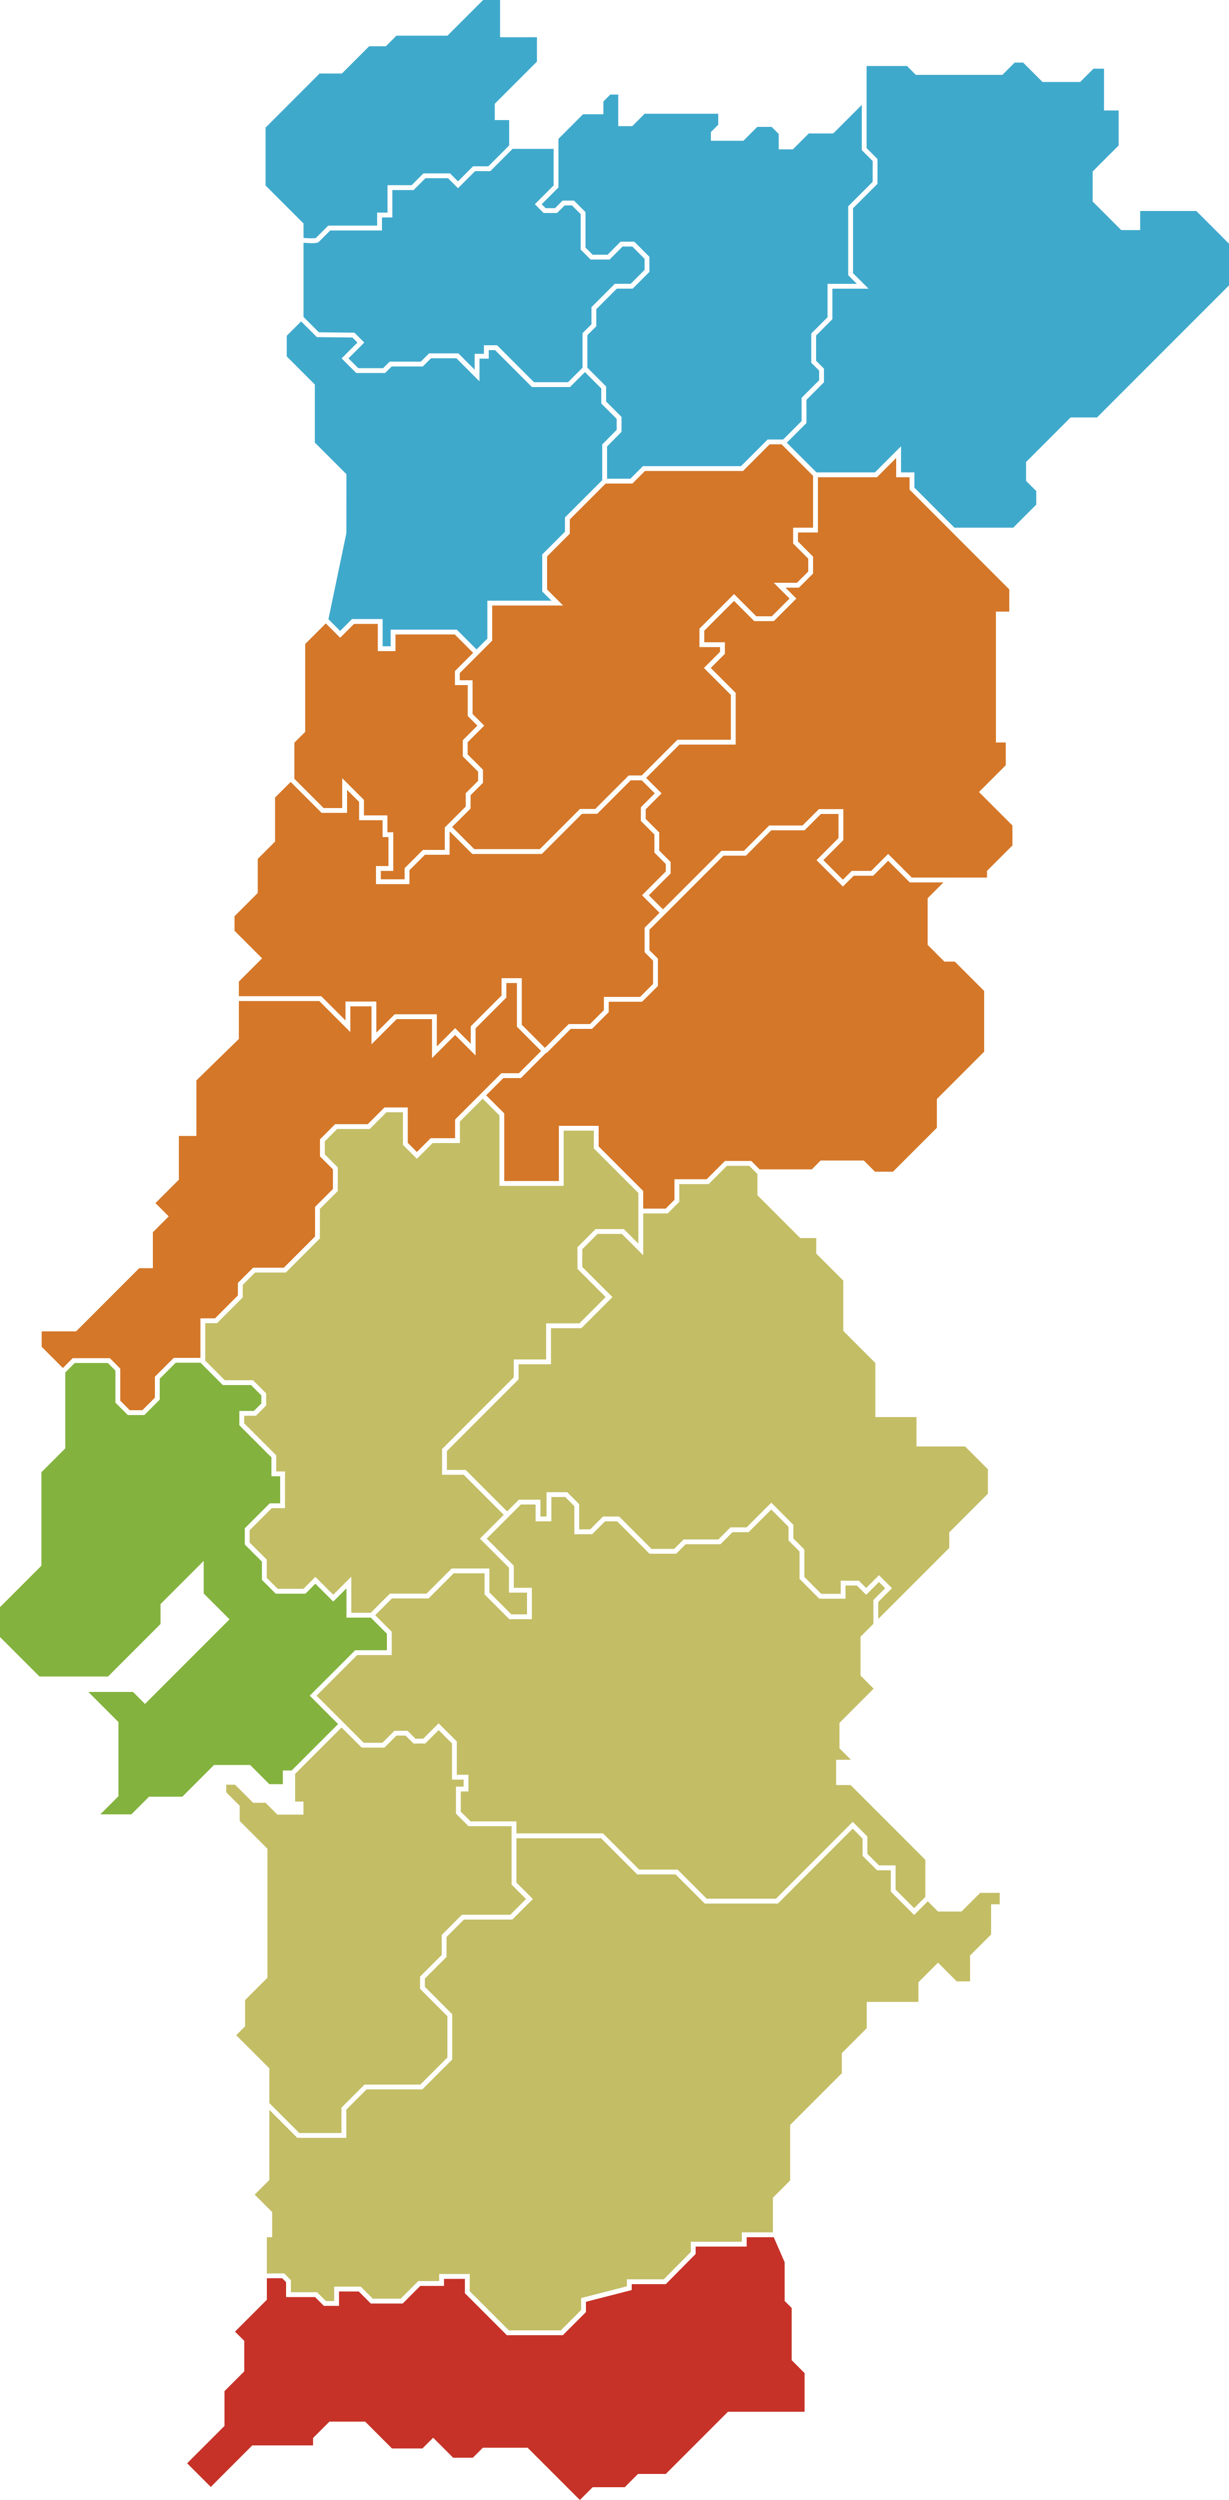
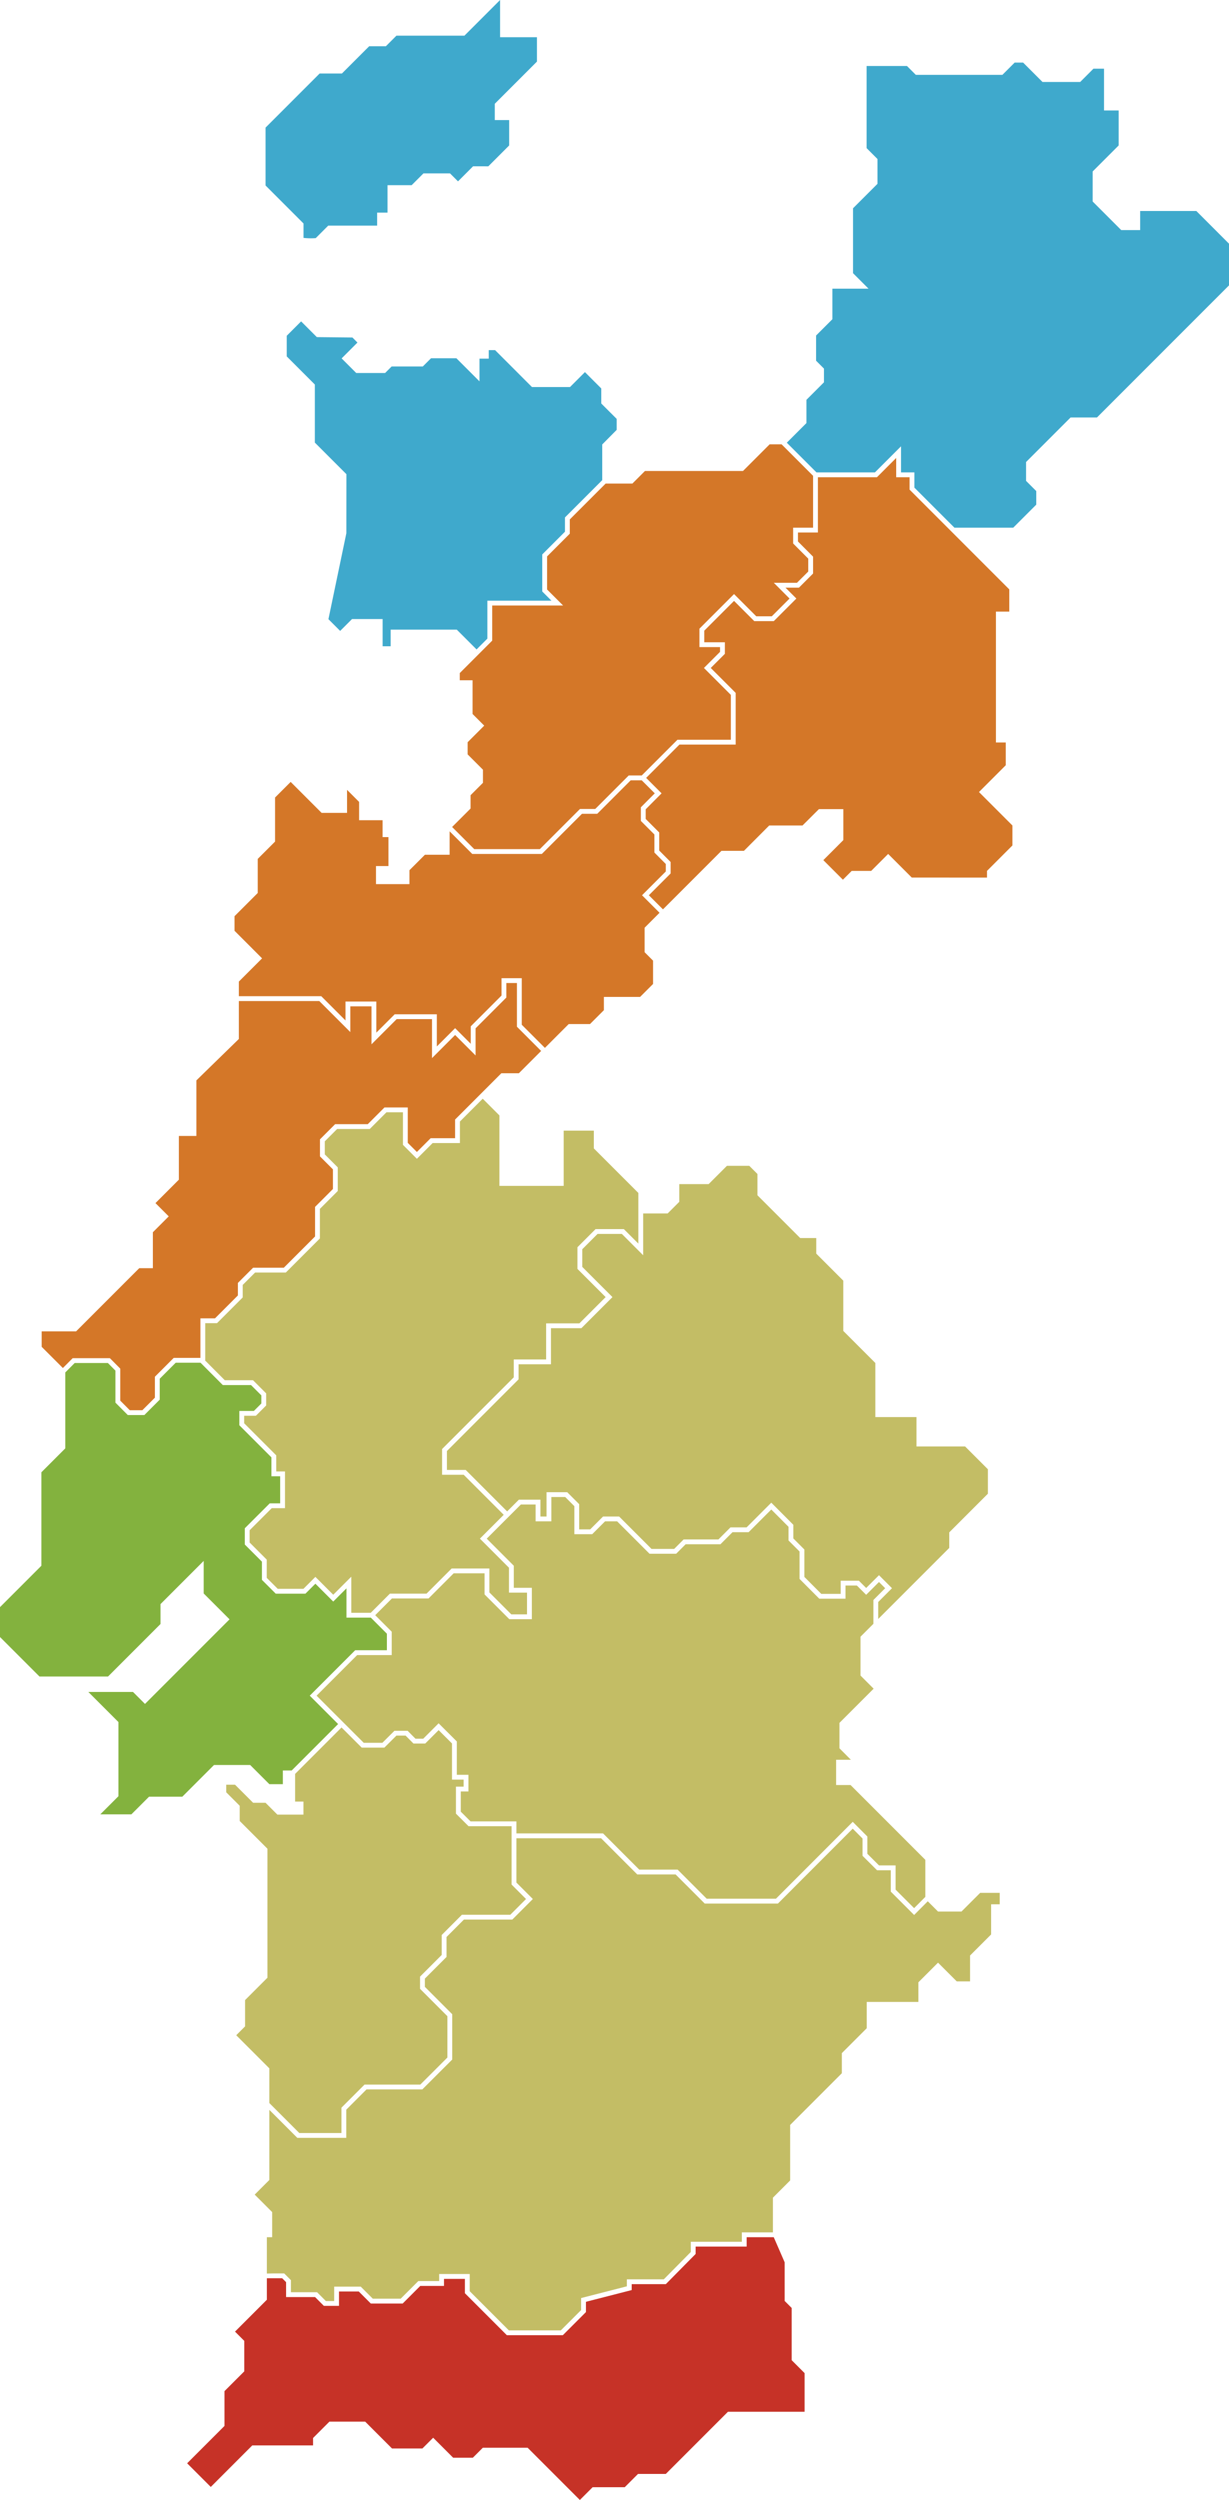
<svg xmlns="http://www.w3.org/2000/svg" width="254.697" height="517.847" viewBox="0 0 254.697 517.847">
  <title>Asset 5</title>
  <g id="Layer_2" data-name="Layer 2">
    <g id="Layer_2-2" data-name="Layer 2">
-       <polygon points="70.922 167.379 70.922 161.196 75.421 165.695 75.421 168.901 80.289 168.901 80.289 172.4 81.506 172.4 81.506 180.397 78.92 180.397 78.92 182.136 83.853 182.136 83.853 179.842 87.645 176.051 92.179 176.051 92.179 171.406 96.521 167.064 96.521 164.305 99.086 161.74 99.086 159.851 95.912 156.677 95.912 153.331 98.934 150.309 96.936 148.311 96.936 141.91 94.282 141.91 94.282 139.006 98.056 135.233 94.249 131.426 81.958 131.426 81.958 134.872 78.295 134.872 78.295 129.234 73.364 129.234 70.495 132.103 67.52 129.127 63.243 133.404 63.245 151.599 61.002 153.842 61.002 161.201 60.944 161.259 67.065 167.379 70.922 167.379" fill="#d47728" />
      <polygon points="72.95 128.234 79.295 128.234 79.295 133.872 80.958 133.872 80.958 130.426 94.663 130.426 98.763 134.526 101.003 132.285 101.003 124.426 114.283 124.426 112.377 122.52 112.377 114.844 117.084 110.137 117.084 107.18 124.807 99.457 124.807 92.065 127.802 89.042 127.802 86.772 124.608 83.579 124.608 80.466 121.222 77.079 118.128 80.173 110.247 80.173 102.597 72.522 101.287 72.522 101.287 74.289 99.37 74.289 99.37 78.996 94.58 74.206 89.327 74.206 87.619 75.914 81.161 75.914 79.807 77.268 73.83 77.268 70.799 74.237 74.08 70.956 73.036 69.911 65.66 69.829 62.402 66.571 59.423 69.551 59.423 73.827 65.247 79.651 65.247 91.679 71.79 98.222 71.779 110.446 68.064 128.258 70.495 130.689 72.95 128.234" fill="#3fa9cc" />
      <polygon points="100.039 227.587 95.312 232.314 95.312 236.771 89.657 236.771 86.396 240.033 83.505 237.142 83.505 230.396 80.094 230.396 76.631 233.859 69.867 233.859 67.31 236.417 67.31 239.119 69.996 241.806 69.996 246.706 66.293 250.409 66.293 256.534 59.233 263.594 52.866 263.594 50.299 266.16 50.299 268.754 44.971 274.083 42.533 274.083 42.533 281.772 42.467 281.772 46.588 285.902 52.438 285.902 55.16 288.625 55.16 291.129 53.027 293.262 50.601 293.262 50.601 294.815 57.251 301.465 57.251 304.792 59.061 304.792 59.061 312.402 56.317 312.402 51.73 316.979 51.73 319.515 55.28 323.065 55.28 326.835 57.558 329.112 62.884 329.112 65.36 326.635 69.061 330.335 72.801 326.595 72.801 334.072 76.839 334.072 80.802 330.109 88.392 330.109 93.602 324.899 101.419 324.899 101.419 329.853 105.966 334.399 109.219 334.399 109.219 329.899 105.479 329.899 105.479 324.739 99.455 318.716 104.392 313.779 96.092 305.479 91.619 305.479 91.619 300.152 106.469 285.303 106.469 281.6 113.179 281.6 113.179 274.12 120.071 274.12 125.512 268.68 119.668 262.837 119.668 258.354 123.427 254.595 129.285 254.595 132.291 257.601 132.291 247.107 123.064 237.881 123.064 234.2 116.818 234.2 116.818 245.64 103.499 245.64 103.499 231.047 100.039 227.587" fill="#c3bd65" />
      <polygon points="71.599 211.374 71.599 207.46 77.989 207.46 77.989 213.903 81.792 210.101 90.528 210.101 90.528 216.764 94.318 212.974 97.559 216.213 97.559 212.594 103.938 206.214 103.938 202.621 108.129 202.621 108.129 212.264 112.926 217.06 117.863 212.122 122.273 212.122 125.15 209.245 125.15 206.502 132.653 206.502 135.341 203.815 135.341 198.989 133.591 197.239 133.591 192.165 136.684 189.072 133.054 185.442 137.98 180.515 137.98 178.969 135.62 176.599 135.62 172.859 132.811 170.049 132.811 167.226 135.694 164.333 132.993 161.632 130.708 161.632 123.768 168.572 120.607 168.572 112.287 176.892 97.873 176.892 93.179 172.198 93.179 177.051 88.059 177.051 84.853 180.256 84.853 183.136 77.92 183.136 77.92 179.397 80.506 179.397 80.506 173.4 79.289 173.4 79.289 169.901 74.421 169.901 74.421 166.109 71.922 163.61 71.922 168.379 66.651 168.379 60.237 161.966 57.003 165.2 57.003 174.324 53.412 177.914 53.412 184.973 48.604 189.78 48.604 192.803 54.313 198.513 49.499 203.328 49.499 206.354 66.579 206.354 71.599 211.374" fill="#d47728" />
-       <path d="M62.902,49.278a13.825,13.825,0,0,0,2.529.048L68.02,46.738H78.158V44.044h2.154V38.364h4.994l2.449-2.449h5.507l1.654,1.654,3.123-3.123,3.157.007,4.325-4.325V24.87H102.54V21.495l8.738-8.738V7.708h-7.64V0H100.12l-7.39,7.39H82.157L79.963,9.585h-3.46L70.858,15.228H66.24L55.035,26.433V38.425l7.867,7.867Z" fill="#3fa9cc" />
-       <polygon points="113.077 43.122 115.024 43.122 116.594 41.553 118.952 41.553 121.343 43.943 121.343 51.29 122.813 52.761 125.913 52.761 128.608 50.066 131.452 50.066 134.586 53.2 134.586 56.32 131.118 59.788 127.827 59.788 123.578 64.037 123.578 67.574 121.722 69.43 121.722 76.165 125.608 80.052 125.608 83.165 128.802 86.358 128.802 89.453 125.807 92.477 125.807 99.164 130.64 99.164 133.243 96.561 153.563 96.561 159.083 91.04 162.305 91.04 166.125 87.22 166.125 82.405 169.758 78.772 169.758 76.765 168.125 75.132 168.125 69.087 171.504 65.708 171.504 58.798 177.58 58.798 175.781 56.999 175.781 42.73 180.849 37.664 180.849 33.351 178.593 31.095 178.593 21.731 172.681 27.643 167.605 27.643 164.309 30.939 161.378 30.939 161.378 27.743 159.918 26.283 156.932 26.283 154.054 29.161 147.329 29.161 147.329 27.355 148.847 25.837 148.847 23.562 133.595 23.562 131.031 26.126 128.126 26.126 128.126 19.585 126.479 19.585 125.045 21.019 125.045 23.667 120.828 23.667 115.731 28.763 115.731 30.335 115.731 30.835 115.731 38.829 112.258 42.303 113.077 43.122" fill="#3fa9cc" />
+       <path d="M62.902,49.278a13.825,13.825,0,0,0,2.529.048L68.02,46.738H78.158V44.044h2.154V38.364h4.994l2.449-2.449h5.507l1.654,1.654,3.123-3.123,3.157.007,4.325-4.325V24.87H102.54V21.495l8.738-8.738V7.708h-7.64V0l-7.39,7.39H82.157L79.963,9.585h-3.46L70.858,15.228H66.24L55.035,26.433V38.425l7.867,7.867Z" fill="#3fa9cc" />
      <polygon points="168.501 109.302 168.501 98.561 161.98 92.04 159.497 92.04 153.977 97.561 133.657 97.561 131.054 100.164 125.514 100.164 118.084 107.594 118.084 110.551 113.377 115.258 113.377 122.106 116.697 125.426 102.003 125.426 102.003 132.699 99.116 135.586 95.282 139.42 95.282 140.91 97.936 140.91 97.936 147.896 100.348 150.309 96.912 153.745 96.912 156.263 100.086 159.437 100.086 162.154 97.521 164.719 97.521 167.478 93.697 171.302 98.287 175.892 111.873 175.892 120.193 167.572 123.354 167.572 130.294 160.632 132.993 160.632 140.394 153.232 151.461 153.232 151.461 143.939 145.884 138.362 149.221 135.025 149.221 134.042 144.95 134.042 144.95 130.225 152.12 123.055 156.728 127.662 159.943 127.662 163.623 123.982 160.363 120.722 165.163 120.722 167.501 118.385 167.501 115.719 164.37 112.579 164.37 109.302 168.501 109.302" fill="#d47728" />
-       <path d="M98.454,35.446,94.917,38.983,92.849,36.915H88.17l-2.449,2.449H81.312v5.681H79.158v2.693H68.434L66.083,50.089c-.102.102-.281.281-1.437.281-.429,0-1.001-.026-1.744-.089V65.657l3.176,3.177,7.376.082,2.04,2.04-3.281,3.281,2.031,2.031h5.149l1.355-1.355h6.458l1.708-1.708h6.081l3.376,3.376V73.289h1.917V71.522h2.724l7.65,7.65h7.053l3.008-3.008V69.016l1.856-1.856V63.623l4.835-4.835h3.291l2.882-2.882V53.614l-2.548-2.547h-2.016l-2.695,2.694h-3.928l-2.057-2.057V44.357l-1.805-1.804h-1.53l-1.569,1.569h-2.775l-1.819-1.819,3.888-3.888v-7.58H106.23l-4.618,4.619Z" fill="#3fa9cc" />
      <polygon points="15.063 281.332 22.769 281.332 24.921 283.496 24.921 290.126 26.898 292.112 29.504 292.112 32.101 289.515 32.101 285.175 36.004 281.272 41.533 281.272 41.533 273.083 44.557 273.083 49.299 268.34 49.299 265.746 52.452 262.594 58.819 262.594 65.293 256.12 65.293 249.995 68.996 246.292 68.996 242.22 66.31 239.533 66.31 236.002 69.453 232.859 76.217 232.859 79.68 229.396 84.505 229.396 84.505 236.728 86.396 238.619 89.243 235.771 94.312 235.771 94.312 231.9 99.495 226.718 103.901 222.311 107.531 222.311 112.146 217.695 107.129 212.678 107.129 203.621 104.938 203.621 104.938 206.628 98.559 213.008 98.559 218.627 94.318 214.388 89.528 219.178 89.528 211.101 82.206 211.101 76.989 216.317 76.989 208.46 72.599 208.46 72.599 213.788 66.165 207.354 49.499 207.354 49.499 215.211 40.699 223.792 40.699 235.3 37.069 235.3 37.069 244.357 32.216 249.21 34.966 251.96 31.68 255.247 31.68 262.69 28.856 262.69 15.767 275.78 8.635 275.78 8.635 278.978 13.03 283.374 15.063 281.332" fill="#d47728" />
      <polygon points="188.5 98.853 185.727 98.853 185.727 94.861 181.735 98.853 169.501 98.853 169.501 110.302 165.37 110.302 165.37 112.166 168.501 115.306 168.501 118.799 165.577 121.722 162.777 121.722 165.037 123.982 160.357 128.662 156.313 128.662 152.12 124.469 145.95 130.639 145.95 133.042 150.221 133.042 150.221 135.439 147.298 138.362 152.461 143.525 152.461 154.232 140.808 154.232 133.907 161.132 137.106 164.332 133.811 167.639 133.811 169.635 136.62 172.445 136.62 176.186 138.98 178.556 138.98 180.929 134.468 185.442 137.391 188.365 149.514 176.242 154.174 176.242 159.413 170.992 166.313 170.992 169.714 167.602 174.771 167.602 174.771 174.019 170.628 178.171 174.681 182.225 176.504 180.402 180.544 180.402 184.061 176.885 188.958 181.782 196.721 181.782 196.721 181.784 204.545 181.784 204.545 180.396 209.813 175.126 209.813 170.992 202.883 164.061 208.43 158.514 208.43 153.796 206.396 153.796 206.396 126.691 209.164 126.691 209.164 122.086 188.5 101.423 188.5 98.853" fill="#d47728" />
-       <polygon points="184.061 178.299 180.958 181.402 176.918 181.402 174.681 183.639 169.214 178.172 173.771 173.605 173.771 168.602 170.128 168.602 166.728 171.992 159.827 171.992 154.588 177.242 149.928 177.242 134.591 192.579 134.591 196.825 136.341 198.575 136.341 204.229 133.067 207.502 126.15 207.502 126.15 209.659 122.688 213.122 118.277 213.122 113.274 218.125 113.202 218.053 107.945 223.311 104.315 223.311 100.746 226.88 104.499 230.633 104.499 244.64 115.818 244.64 115.818 233.2 124.064 233.2 124.064 237.467 133.291 246.693 133.291 250.354 137.949 250.354 139.775 248.528 139.775 244.274 146.448 244.274 150.239 240.484 155.691 240.484 157.434 242.226 168.233 242.226 170.072 240.387 179.013 240.387 181.336 242.709 185.059 242.709 194.158 233.61 194.158 227.646 203.959 217.845 203.959 205.27 197.873 199.185 195.712 199.185 192.24 195.713 192.24 186.061 195.519 182.782 188.544 182.782 184.061 178.299" fill="#d47728" />
      <polygon points="236.285 43.707 236.285 47.657 232.36 47.657 226.442 41.739 226.442 35.517 231.832 30.128 231.832 22.882 228.797 22.882 228.797 14.229 226.606 14.229 223.854 16.982 216.049 16.982 212.032 12.966 210.275 12.966 207.737 15.504 189.795 15.504 187.964 13.673 179.593 13.673 179.593 20.524 179.593 20.731 179.593 30.681 181.849 32.937 181.849 38.078 176.781 43.144 176.781 56.585 179.994 59.798 172.504 59.798 172.504 66.122 169.125 69.501 169.125 74.718 170.758 76.351 170.758 79.187 167.125 82.819 167.125 87.634 163.057 91.702 169.207 97.853 181.321 97.853 186.727 92.447 186.727 97.853 189.5 97.853 189.5 101.009 197.796 109.305 209.982 109.305 214.755 104.532 214.755 101.722 212.643 99.609 212.643 95.703 221.869 86.476 227.337 86.476 254.697 59.115 254.697 50.478 247.927 43.707 236.285 43.707" fill="#3fa9cc" />
      <polygon points="182.159 327.698 179.5 330.348 177.573 328.422 175.221 328.422 175.221 331.152 169.783 331.152 165.7 327.06 165.7 321.379 163.41 319.089 163.41 316.259 159.841 312.68 155.138 317.382 151.798 317.382 149.298 319.882 142.088 319.882 140.128 321.842 134.604 321.842 127.894 315.132 125.388 315.132 122.728 317.792 119.03 317.792 119.03 311.989 117.134 310.092 114.261 310.092 114.261 315.132 111.001 315.132 111.001 311.642 107.947 311.642 105.454 314.136 105.452 314.133 100.869 318.716 106.479 324.325 106.479 328.899 110.219 328.899 110.219 335.399 105.552 335.399 100.419 330.267 100.419 325.899 94.016 325.899 88.806 331.109 81.216 331.109 77.756 334.569 81.179 337.992 81.179 342.833 74.02 342.833 65.609 351.243 71.486 357.119 71.486 357.12 75.378 361.002 79.244 361.002 81.744 358.512 84.469 358.512 86.099 360.152 87.714 360.152 90.899 356.965 94.671 360.724 94.671 367.632 97.08 367.632 97.08 371.082 95.49 371.082 95.49 375.264 97.517 377.282 107.021 377.282 107.021 379.772 124.978 379.772 132.478 387.272 140.428 387.272 146.458 393.302 160.804 393.302 176.722 377.374 179.751 380.415 179.751 383.994 182.168 386.402 185.601 386.402 185.601 391.415 189.439 395.254 191.767 392.919 191.767 385.248 176.271 369.752 173.275 369.752 173.275 364.514 176.336 364.514 173.97 362.146 173.97 356.874 181.05 349.794 178.332 347.076 178.332 339.027 181.001 336.358 181.001 331.425 183.443 328.982 182.159 327.698" fill="#c3bd65" />
      <polygon points="156.97 243.176 155.277 241.484 150.653 241.484 146.862 245.274 140.775 245.274 140.775 248.942 138.363 251.354 133.291 251.354 133.291 260.015 128.871 255.595 123.841 255.595 120.668 258.768 120.668 262.423 126.926 268.68 120.485 275.12 114.179 275.12 114.179 282.6 107.469 282.6 107.469 285.717 92.619 300.566 92.619 304.479 96.506 304.479 105.101 313.075 107.533 310.642 112.001 310.642 112.001 314.132 113.261 314.132 113.261 309.092 117.548 309.092 120.03 311.575 120.03 316.792 122.313 316.792 124.974 314.132 128.308 314.132 135.018 320.842 139.714 320.842 141.674 318.882 148.884 318.882 151.384 316.382 154.724 316.382 159.841 311.264 164.41 315.845 164.41 318.675 166.7 320.965 166.7 326.646 170.197 330.152 174.221 330.152 174.221 327.422 177.987 327.422 179.502 328.936 182.161 326.286 184.857 328.982 182.001 331.839 182.001 335.358 196.725 320.635 196.725 317.413 204.73 309.406 204.73 304.343 200.004 299.616 189.933 299.616 189.933 293.531 181.405 293.531 181.405 282.331 174.763 275.688 174.763 265.277 169.161 259.676 169.161 256.449 165.835 256.449 156.97 247.584 156.97 243.176" fill="#c3bd65" />
      <polygon points="55.82 435.625 62.027 441.832 70.761 441.832 70.761 436.585 75.544 431.802 87.104 431.802 92.721 426.195 92.721 417.639 87.051 411.969 87.051 409.435 91.541 404.945 91.541 400.815 95.724 396.622 105.754 396.622 109.014 393.362 106.021 390.369 106.021 380.772 106.021 380.272 106.021 378.282 97.104 378.282 94.49 375.68 94.49 370.082 96.08 370.082 96.08 368.632 93.671 368.632 93.671 361.14 90.901 358.379 88.128 361.152 85.683 361.152 84.053 359.512 82.156 359.512 79.656 362.002 74.964 362.002 70.779 357.827 61.159 367.446 61.159 373.173 62.89 373.173 62.89 375.878 57.483 375.878 55.03 373.424 52.452 373.424 48.709 369.682 46.885 369.682 46.885 371.257 49.676 374.048 49.676 377.197 55.425 382.946 55.425 409.662 50.788 414.299 50.788 419.746 48.958 421.577 55.82 428.439 55.82 435.625" fill="#c3bd65" />
      <polygon points="64.195 351.243 73.605 341.833 80.179 341.833 80.179 338.406 76.845 335.072 71.801 335.072 71.801 329.009 69.061 331.749 65.36 328.049 63.298 330.112 57.144 330.112 54.28 327.249 54.28 323.479 50.73 319.929 50.73 316.565 55.903 311.402 58.061 311.402 58.061 305.792 56.251 305.792 56.251 301.879 49.601 295.229 49.601 292.262 52.613 292.262 54.16 290.715 54.16 289.039 52.023 286.902 46.174 286.902 41.554 282.272 36.418 282.272 33.101 285.589 33.101 289.929 29.918 293.112 26.482 293.112 23.921 290.538 23.921 283.908 22.353 282.332 15.479 282.332 13.529 284.289 13.529 300.017 8.579 304.967 8.579 324.326 0 332.906 0 339.093 8.177 347.27 22.393 347.27 33.265 336.397 33.265 332.272 42.212 323.325 42.212 330.072 47.568 335.429 30.045 352.952 27.563 350.469 18.307 350.469 24.545 356.708 24.545 372.066 20.789 375.821 27.232 375.821 30.894 372.16 37.792 372.16 44.353 365.6 51.846 365.6 55.826 369.579 58.619 369.579 58.619 366.739 60.452 366.739 70.072 357.119 64.195 351.243" fill="#83b23e" />
      <path d="M154.736,463.414v1.944H144.161v1.528l-6.178,6.252h-7.072v1.225l-9.481,2.431v2.129l-4.79,4.791H105.042l-8.697-8.697v-2.973h-4.331v1.459H87.102l-3.647,3.647H76.842L74.35,474.657H70.255v2.978H67.117l-1.823-1.823H59.288v-3.089l-.808-.808c-.596,0-2.326,0-3.177.003V476.37l-6.6,6.601,1.92,1.92v6.31l-4.103,4.103v7.202l-7.739,7.739,4.899,4.9,8.605-8.606H64.879v-1.53l3.393-3.393h7.404l5.561,5.562h6.302l2.228-2.229,4.142,4.143h4.084l2.066-2.066h9.288l10.822,10.822,2.65-2.649h6.656l2.75-2.749h5.759l12.874-12.874h15.885v-8.01l-2.674-2.674V478.072l-1.459-1.459v-8.005l-2.259-5.194Z" fill="#c63227" />
      <path d="M184.601,391.829v-4.427h-2.847L178.751,384.41v-3.582L176.72,378.79l-15.502,15.512H146.044l-6.03-6.029h-7.95l-7.5-7.5h-17.543v9.183l3.407,3.407-4.26,4.26h-10.03L92.541,401.23v4.13l-4.49,4.489v1.706l5.67,5.67v9.385l-6.203,6.192H75.958l-4.197,4.197v5.833H61.613l-5.793-5.793v14.518l-3.037,3.036,3.619,3.619v5.201H55.304v7.532c.636-.03,1.673-.03,3.384-.03h.207l1.394,1.394v2.503h5.42l1.823,1.823h1.724v-2.978h5.509l2.492,2.492H83.041l3.647-3.647h4.326v-1.459h6.331v3.559l8.111,8.111h10.77l4.204-4.205v-2.49l9.481-2.431v-1.449h7.654l5.596-5.662v-2.118h10.575v-1.944h6.442v-7.184l3.574-3.574V440.16l10.71-10.711v-4.162l5.157-5.156v-5.448h10.709v-4.069l4.069-4.069,3.876,3.875h2.763v-5.358l4.362-4.362v-6.242h1.785V392.085h-4.052l-3.867,3.867H194.39l-2.12-2.12-2.828,2.838Z" fill="#c3bd65" />
    </g>
  </g>
</svg>